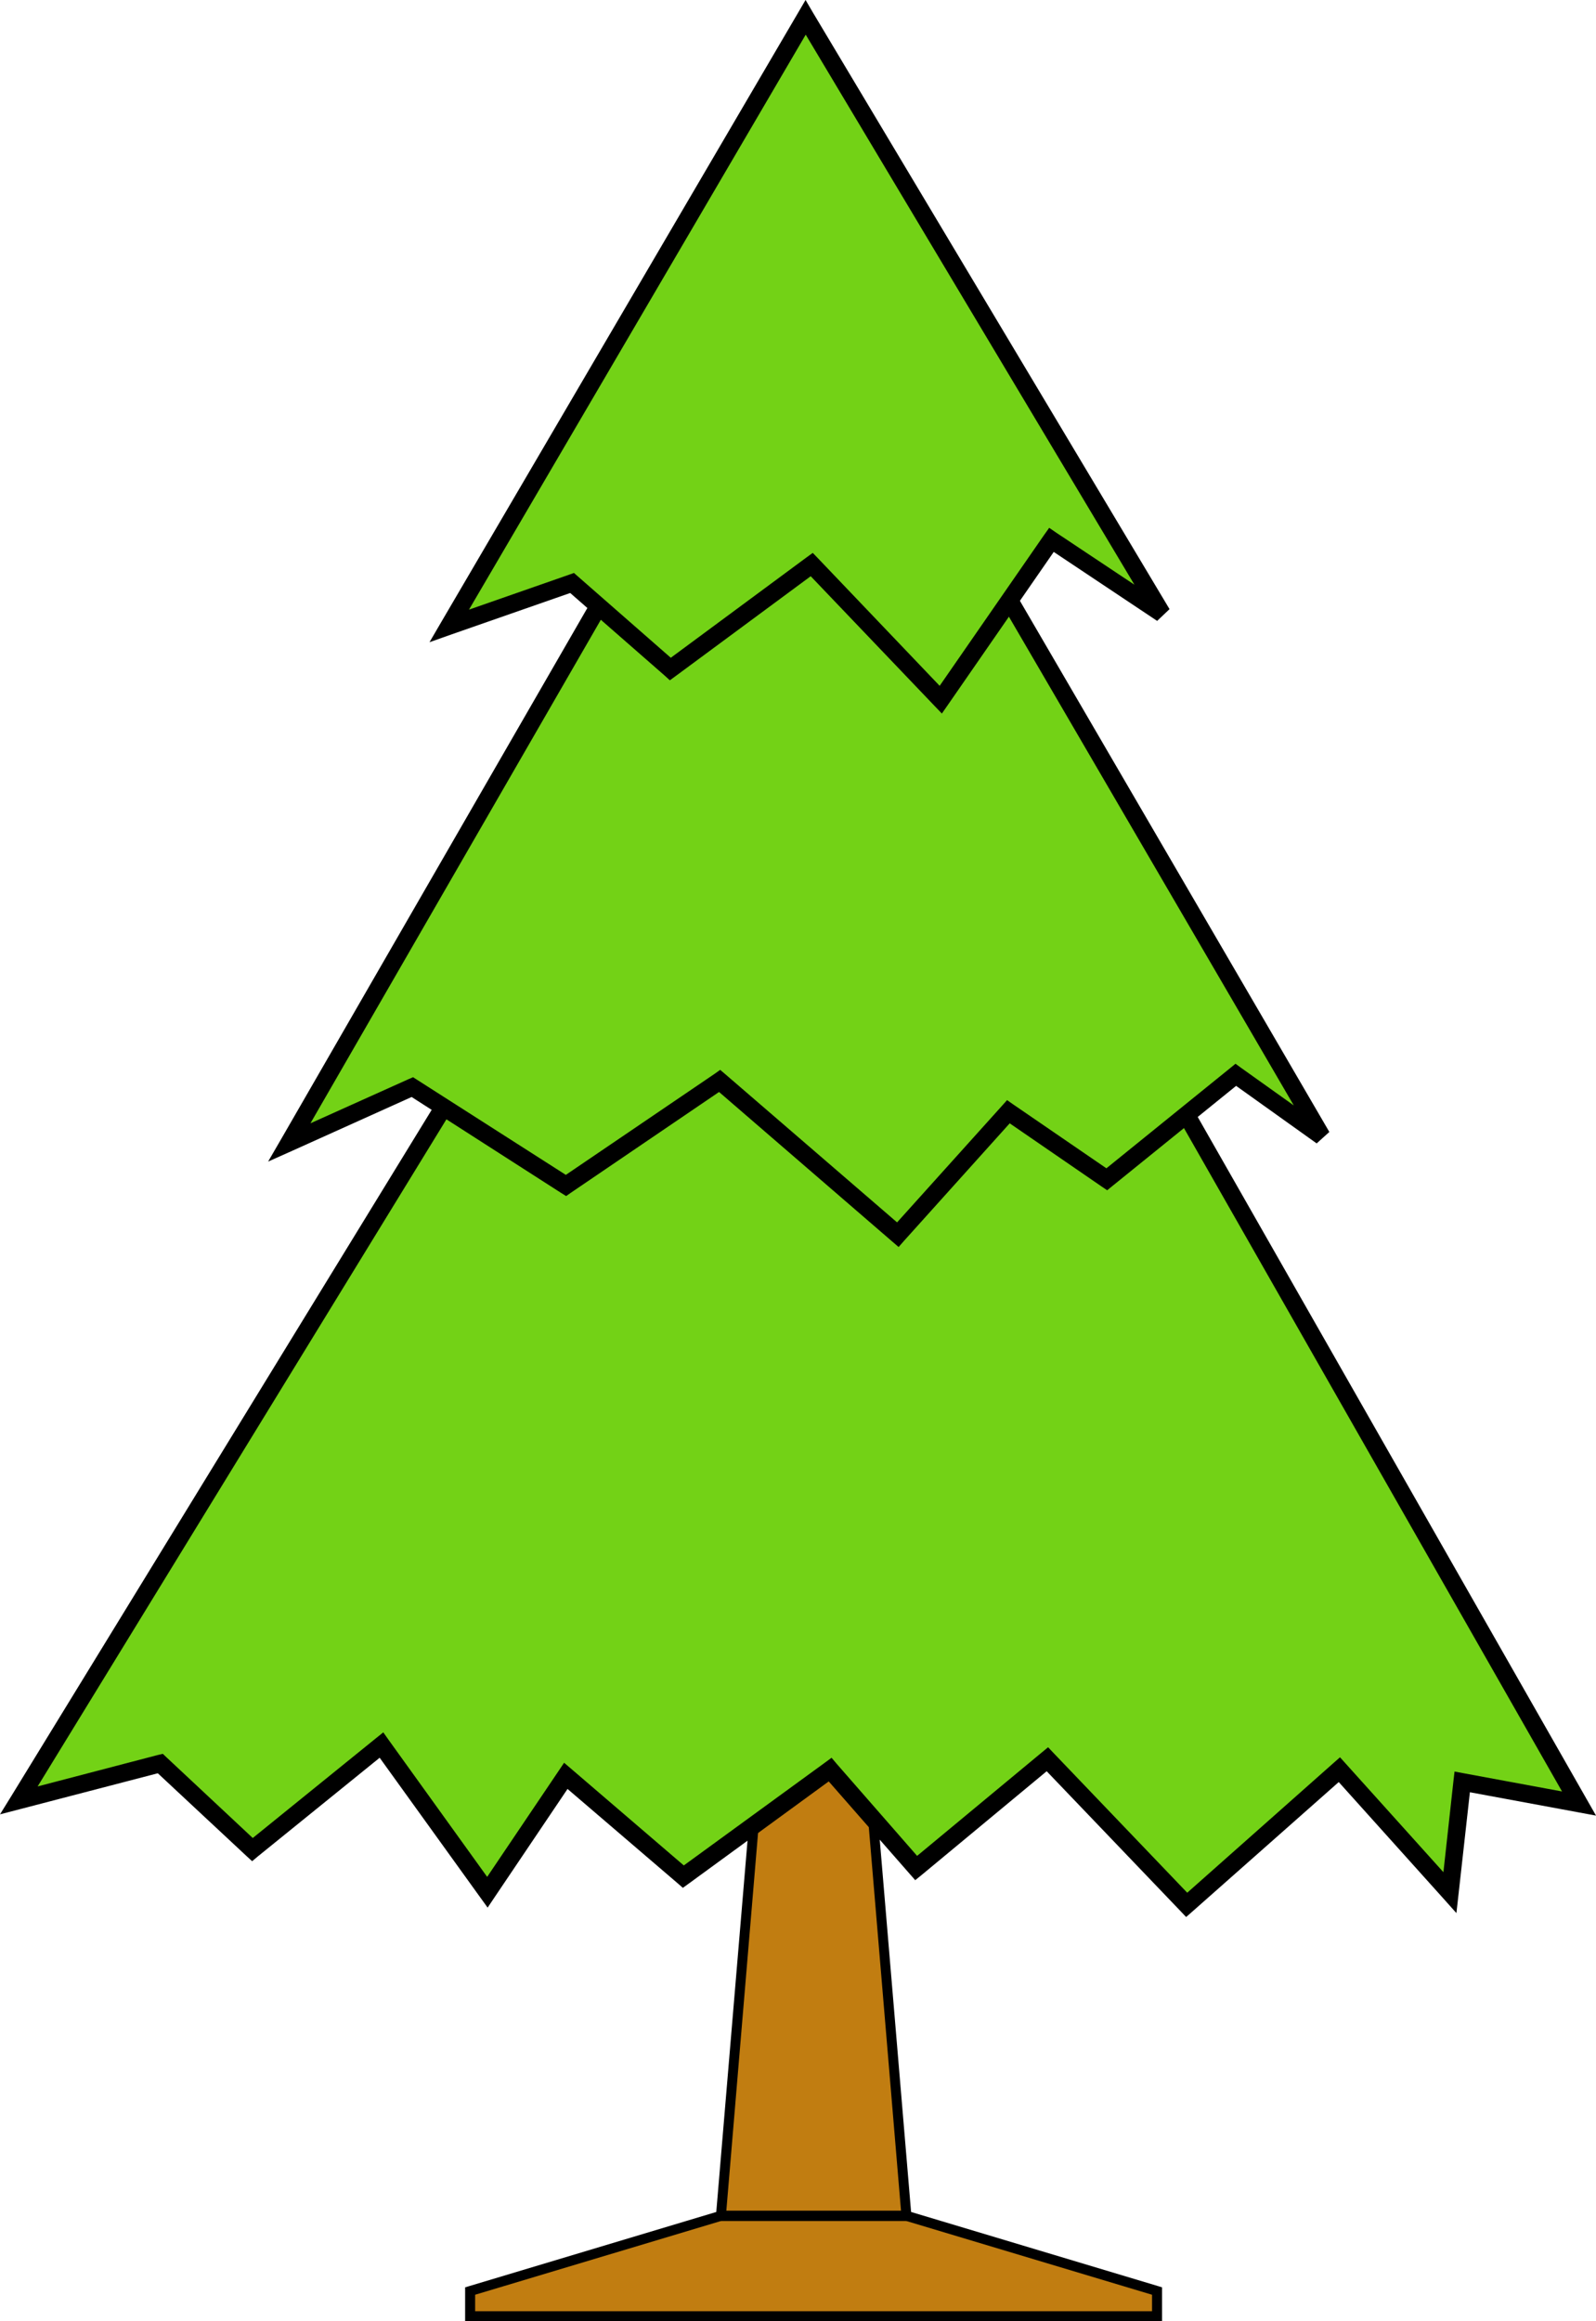
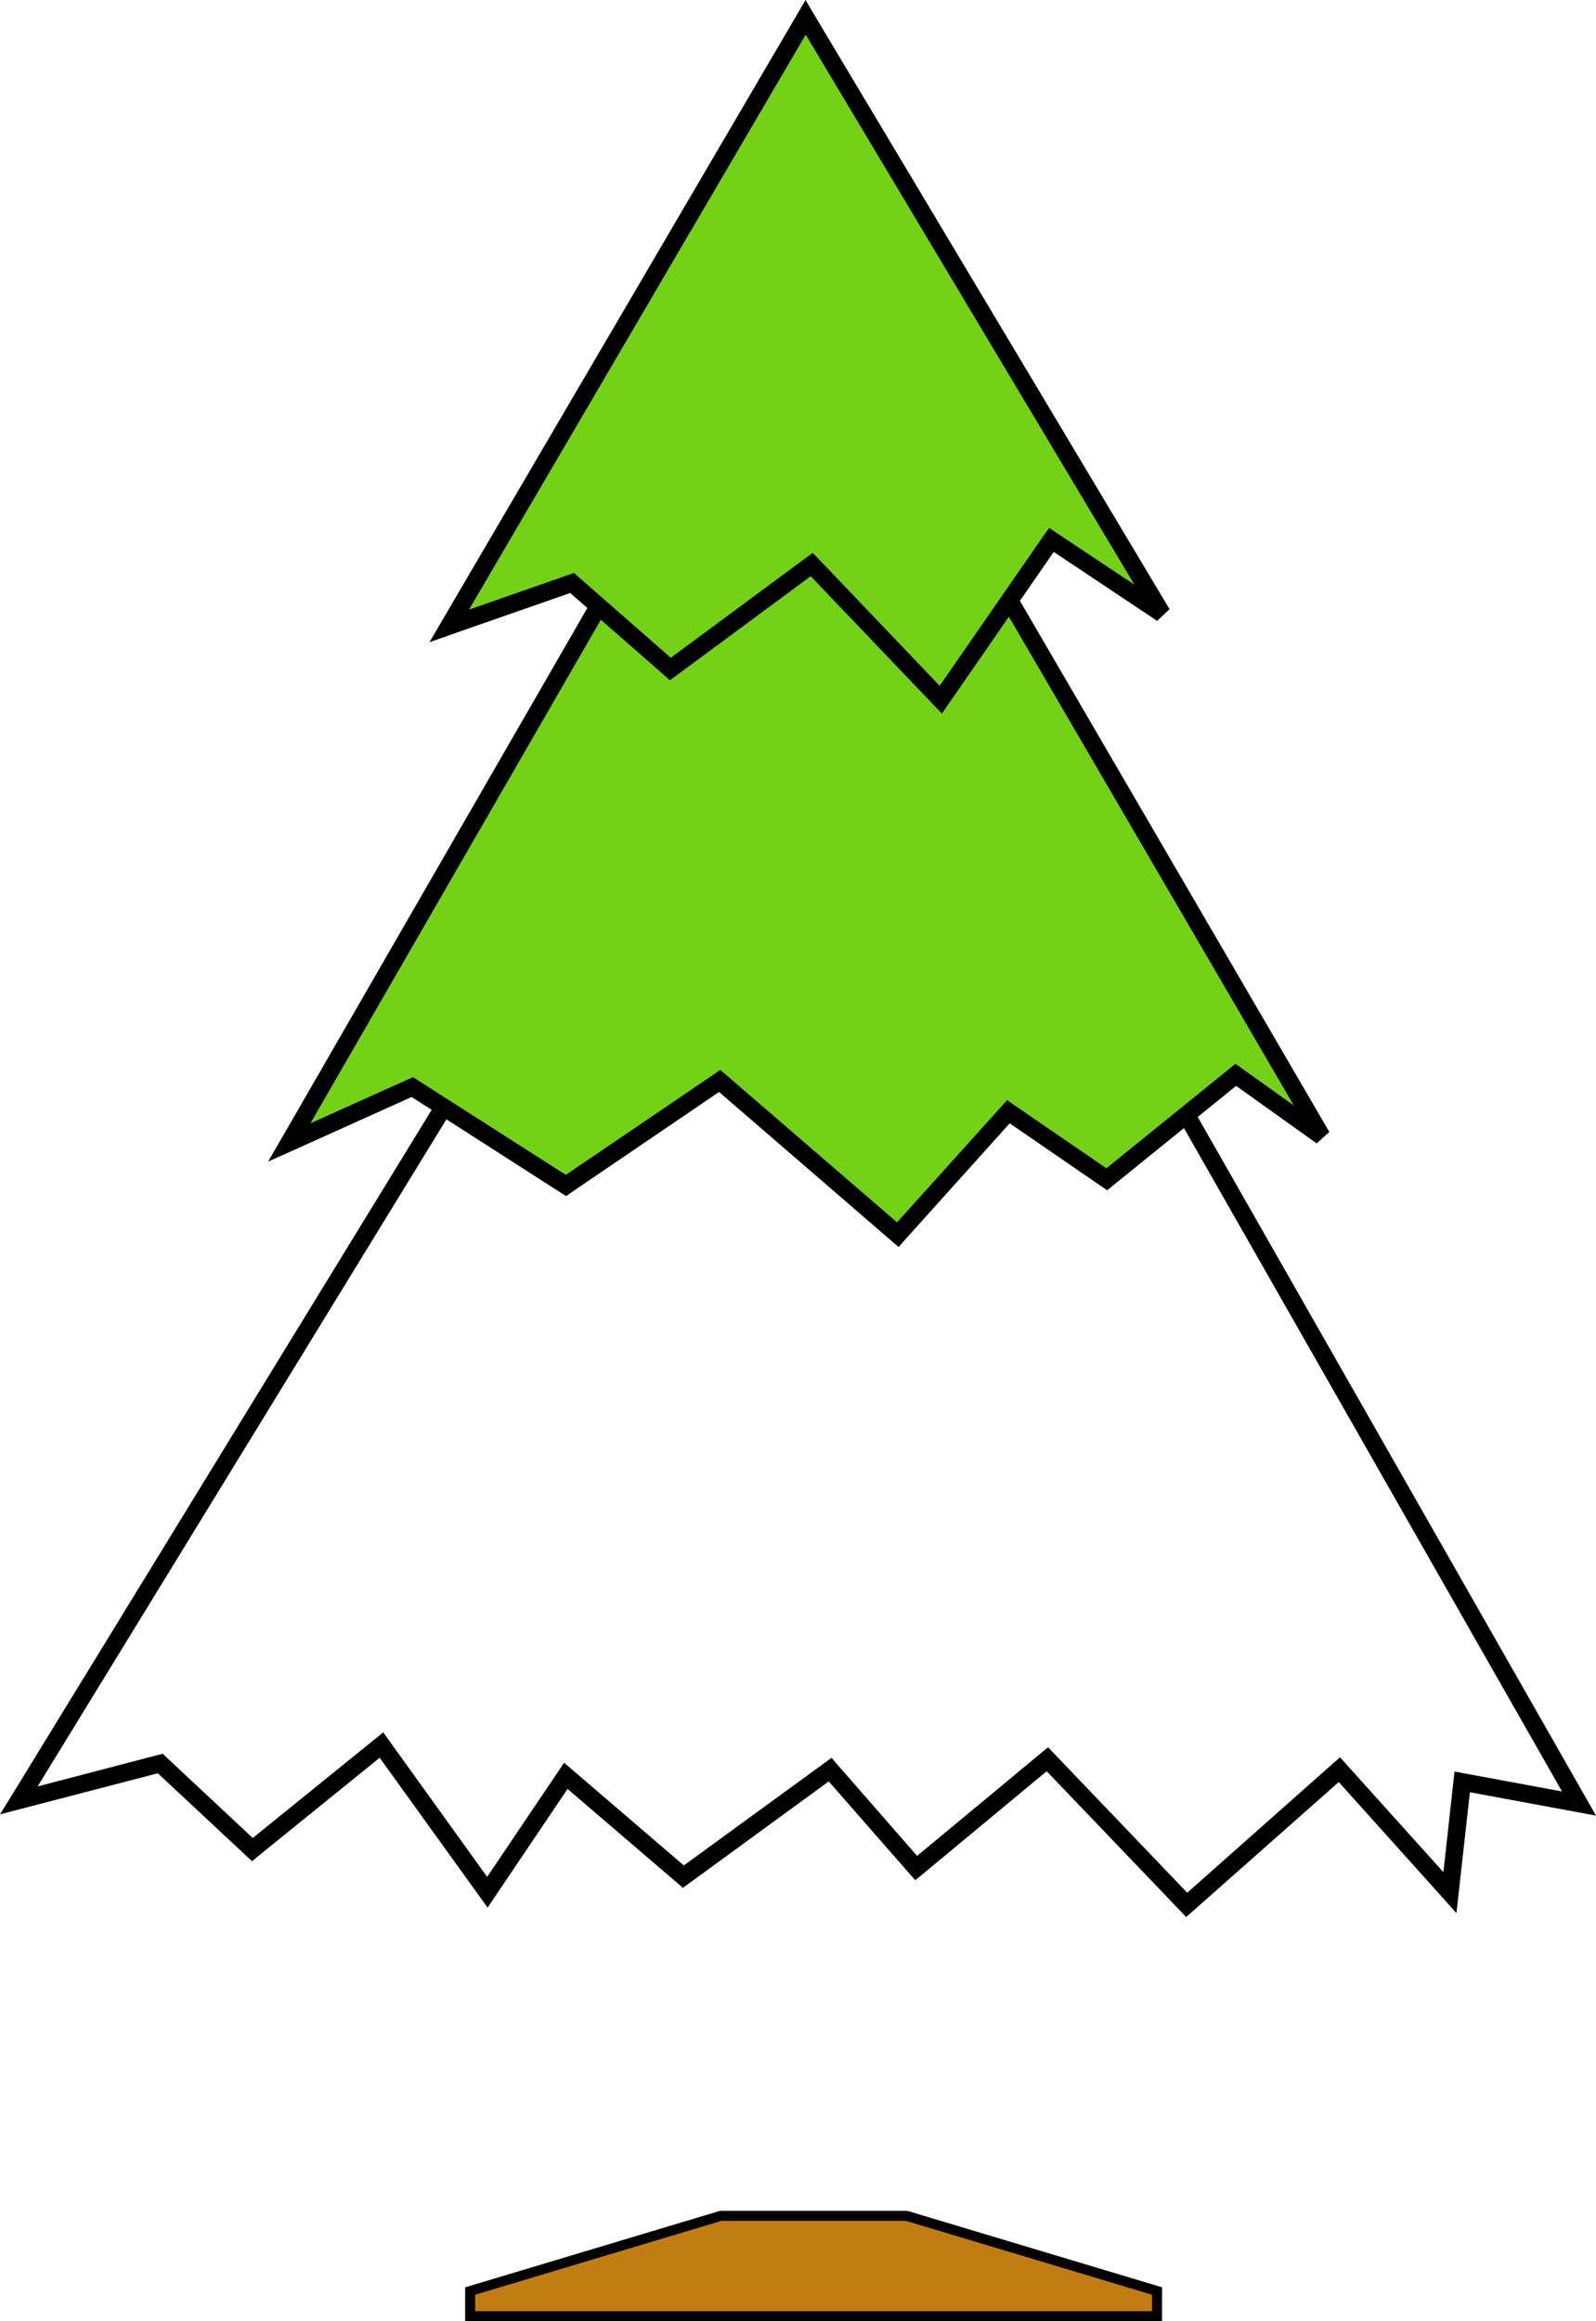
<svg xmlns="http://www.w3.org/2000/svg" xmlns:ns1="http://www.inkscape.org/namespaces/inkscape" xmlns:ns2="http://sodipodi.sourceforge.net/DTD/sodipodi-0.dtd" id="svg2" ns1:version="0.47 r22583" ns1:export-filename="D:\Cliparts\sapin_02.png" viewBox="0 0 318.31 462.74" ns1:export-xdpi="36.175552" version="1.1" ns1:export-ydpi="36.175552" ns2:docname="sapin_02.svg">
  <title id="title3441">Sapin (02)</title>
  <ns2:namedview id="base" bordercolor="#666666" ns1:pageshadow="2" ns1:window-y="-4" pagecolor="#ffffff" gridtolerance="10" ns1:window-height="977" ns1:window-maximized="1" ns1:zoom="1.1537802" ns1:window-x="-4" showgrid="false" borderopacity="1.0" ns1:current-layer="layer1" ns1:cx="143.03086" ns1:cy="233.14962" ns1:snap-global="false" objecttolerance="10000" ns1:showpageshadow="false" ns1:window-width="1280" ns1:pageopacity="0.0" ns1:document-units="px">
    <ns1:grid id="grid5545" enabled="true" visible="true" snapvisiblegridlinesonly="true" type="xygrid" empspacing="5" />
  </ns2:namedview>
  <g id="layer1" ns1:label="Calque 1" ns1:groupmode="layer" transform="translate(-100.42 -109.57)">
    <g id="g5690">
-       <path id="path5610" ns2:nodetypes="ccccc" style="fill:#c17d11" d="m252.2 456.3h21l8 95h-37l8-95z" />
      <path id="path5584" ns2:nodetypes="ccccccc" style="fill:#c17d11" d="m194.12 566.3 50-15h37l50 15v5h-137v-5z" />
-       <path id="rect5541" style="block-progression:tb;text-indent:0;color:#000000;text-transform:none;fill:#000000" d="m251.28 455.31-0.062 0.906-8 95-0.094 1.094h1.062 37 1.094l-0.094-1.094-8-95-0.062-0.906h-0.938-21-0.906zm1.812 2h19.219l7.812 93h-34.844l7.812-93z" />
-       <path id="path5636" ns2:nodetypes="cccccccccccccccccc" style="fill:#73d216" d="m197.35 316.48-93.155 151.99 28.192-7.354 18.386 17.16 25.74-20.837 21.122 29.343 15.65-23.214 23.425 20.106 29.281-21.332 17.16 19.612 26.174-21.691 27.758 29.046 30.449-26.966 22.063 24.514 2.451-22.063 23.289 4.308-87.026-152.62h-130.96z" />
      <path id="path4767" style="block-progression:tb;text-indent:0;color:#000000;text-transform:none;fill:#000000" d="m196.36 314.73-0.5 0.844-93.156 152-2.281 3.688 4.219-1.094 27.25-7.094 17.688 16.5 1.125 1.031 1.156-0.969 24.281-19.656 20.062 27.844 1.469 2.031 1.406-2.094 14.531-21.562 21.969 18.812 1.031 0.906 1.125-0.812 27.969-20.406 16.125 18.406 1.125 1.281 1.312-1.062 24.906-20.656 26.656 27.844 1.156 1.219 1.25-1.094 29.188-25.812 20.875 23.219 2.594 2.906 0.438-3.906 2.25-20.188 21.438 3.969 3.719 0.688-1.875-3.281-87.031-152.59-0.5-0.906h-1.031-130.94-1zm1.969 3.5h128.97l84.656 148.47-19.594-3.625-1.844-0.344-0.219 1.875-2 18.188-19.469-21.625-1.156-1.281-1.312 1.156-29.156 25.844-26.625-27.812-1.125-1.188-1.25 1.031-24.875 20.625-16.031-18.344-1.031-1.219-1.312 0.969-28.156 20.5-22.375-19.188-1.5-1.281-1.094 1.625-14.25 21.125-19.656-27.312-1.062-1.5-1.438 1.156-24.594 19.906-17.25-16.125-0.688-0.656-0.938 0.219-24.031 6.281 90.406-147.47z" />
      <path id="path4765-1" ns2:nodetypes="cccccccccccc" style="fill:#73d216" d="m224.32 222.55-66.189 114.77 24.514-11.032 30.643 19.612 30.643-20.837 35.546 30.643 22.063-24.514 19.612 13.483 25.74-20.837 17.16 12.257-66.189-113.54h-73.543z" />
      <path id="path4765" style="block-progression:tb;text-indent:0;color:#000000;text-transform:none;fill:#000000" d="m223.3 220.82-0.5 0.875-66.188 114.75-2.719 4.688 4.969-2.219 23.656-10.656 29.812 19.125 1 0.625 0.938-0.656 29.562-20.094 34.5 29.781 1.312 1.125 1.125-1.281 21.031-23.375 18.375 12.625 1.062 0.719 1-0.812 24.719-20 16.062 11.469 2.531-2.281-66.188-113.56-0.5-0.844h-1-73.531-1.031zm2.031 3.5h71.531l61.594 105.62-10.562-7.531-1.062-0.781-1.031 0.844-24.719 20-18.562-12.719-1.25-0.875-1.031 1.156-20.906 23.219-34.25-29.531-1.031-0.875-1.094 0.781-29.688 20.156-29.688-18.969-0.781-0.5-0.875 0.375-19.594 8.812 63-109.19z" />
      <path id="path4763-7" style="fill:#73d216" d="m261.09 113.01-71.092 121.35 24.514-8.58 19.612 17.16 28.192-20.837 25.74 26.966 22.063-31.869 22.063 14.709-71.092-118.9z" />
      <path id="path4763" style="block-progression:tb;text-indent:0;color:#000000;text-transform:none;fill:#000000" d="m261.08 109.57-1.5 2.562-71.094 121.34-2.406 4.125 4.5-1.594 23.562-8.219 18.844 16.469 1.031 0.938 1.156-0.844 26.938-19.906 24.688 25.844 1.469 1.531 1.219-1.75 21.094-30.469 20.625 13.75 2.469-2.344-71.094-118.88-1.5-2.562zm0.031 6.906 65.562 109.66-15.594-10.375-1.406-0.969-1 1.406-20.844 30.094-24.25-25.406-1.062-1.094-1.25 0.906-27.062 20-18.531-16.219-0.781-0.688-0.969 0.344-19.969 6.969 67.156-114.62z" />
      <path id="path5543" style="block-progression:tb;text-indent:0;color:#000000;text-transform:none;fill:#000000" d="m244.06 550.31-0.156 0.031-50 15-0.719 0.219v0.75 5 1h1 137 1v-1-5-0.75l-0.688-0.219-50-15-0.156-0.031h-0.156-37-0.125zm0.219 2h36.844l49.062 14.719v3.281h-135v-3.281l49.094-14.719z" />
    </g>
  </g>
</svg>